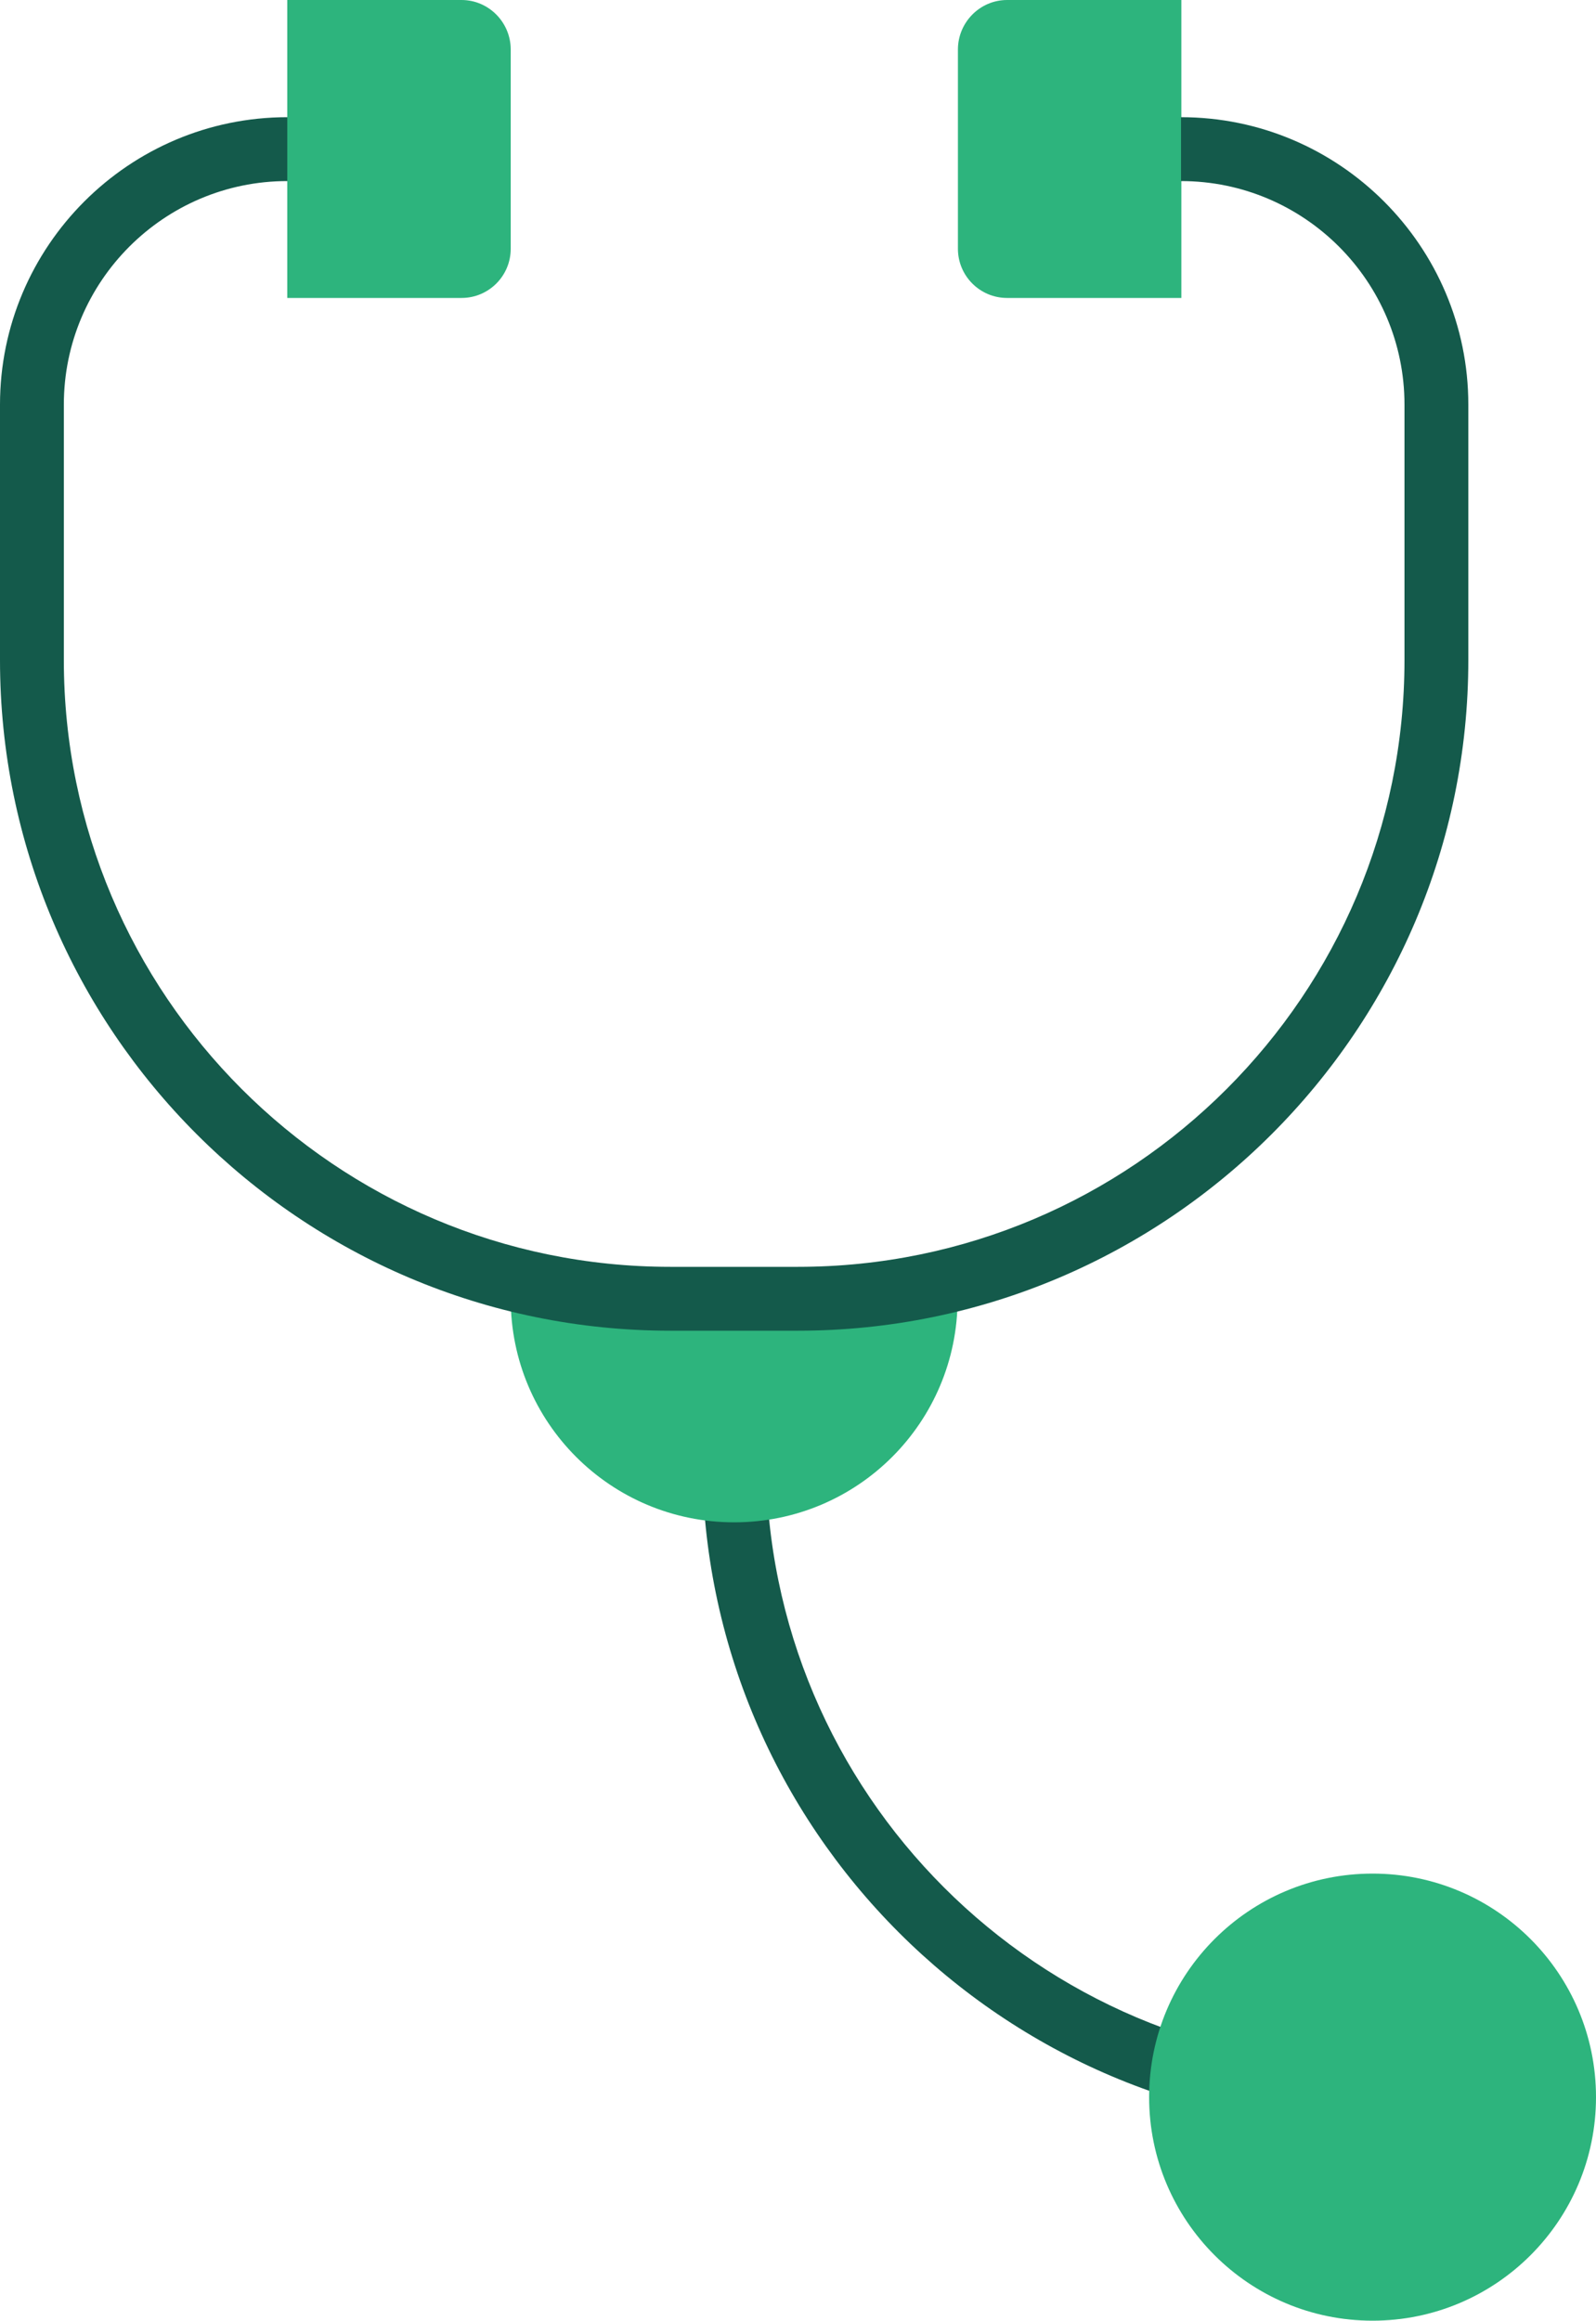
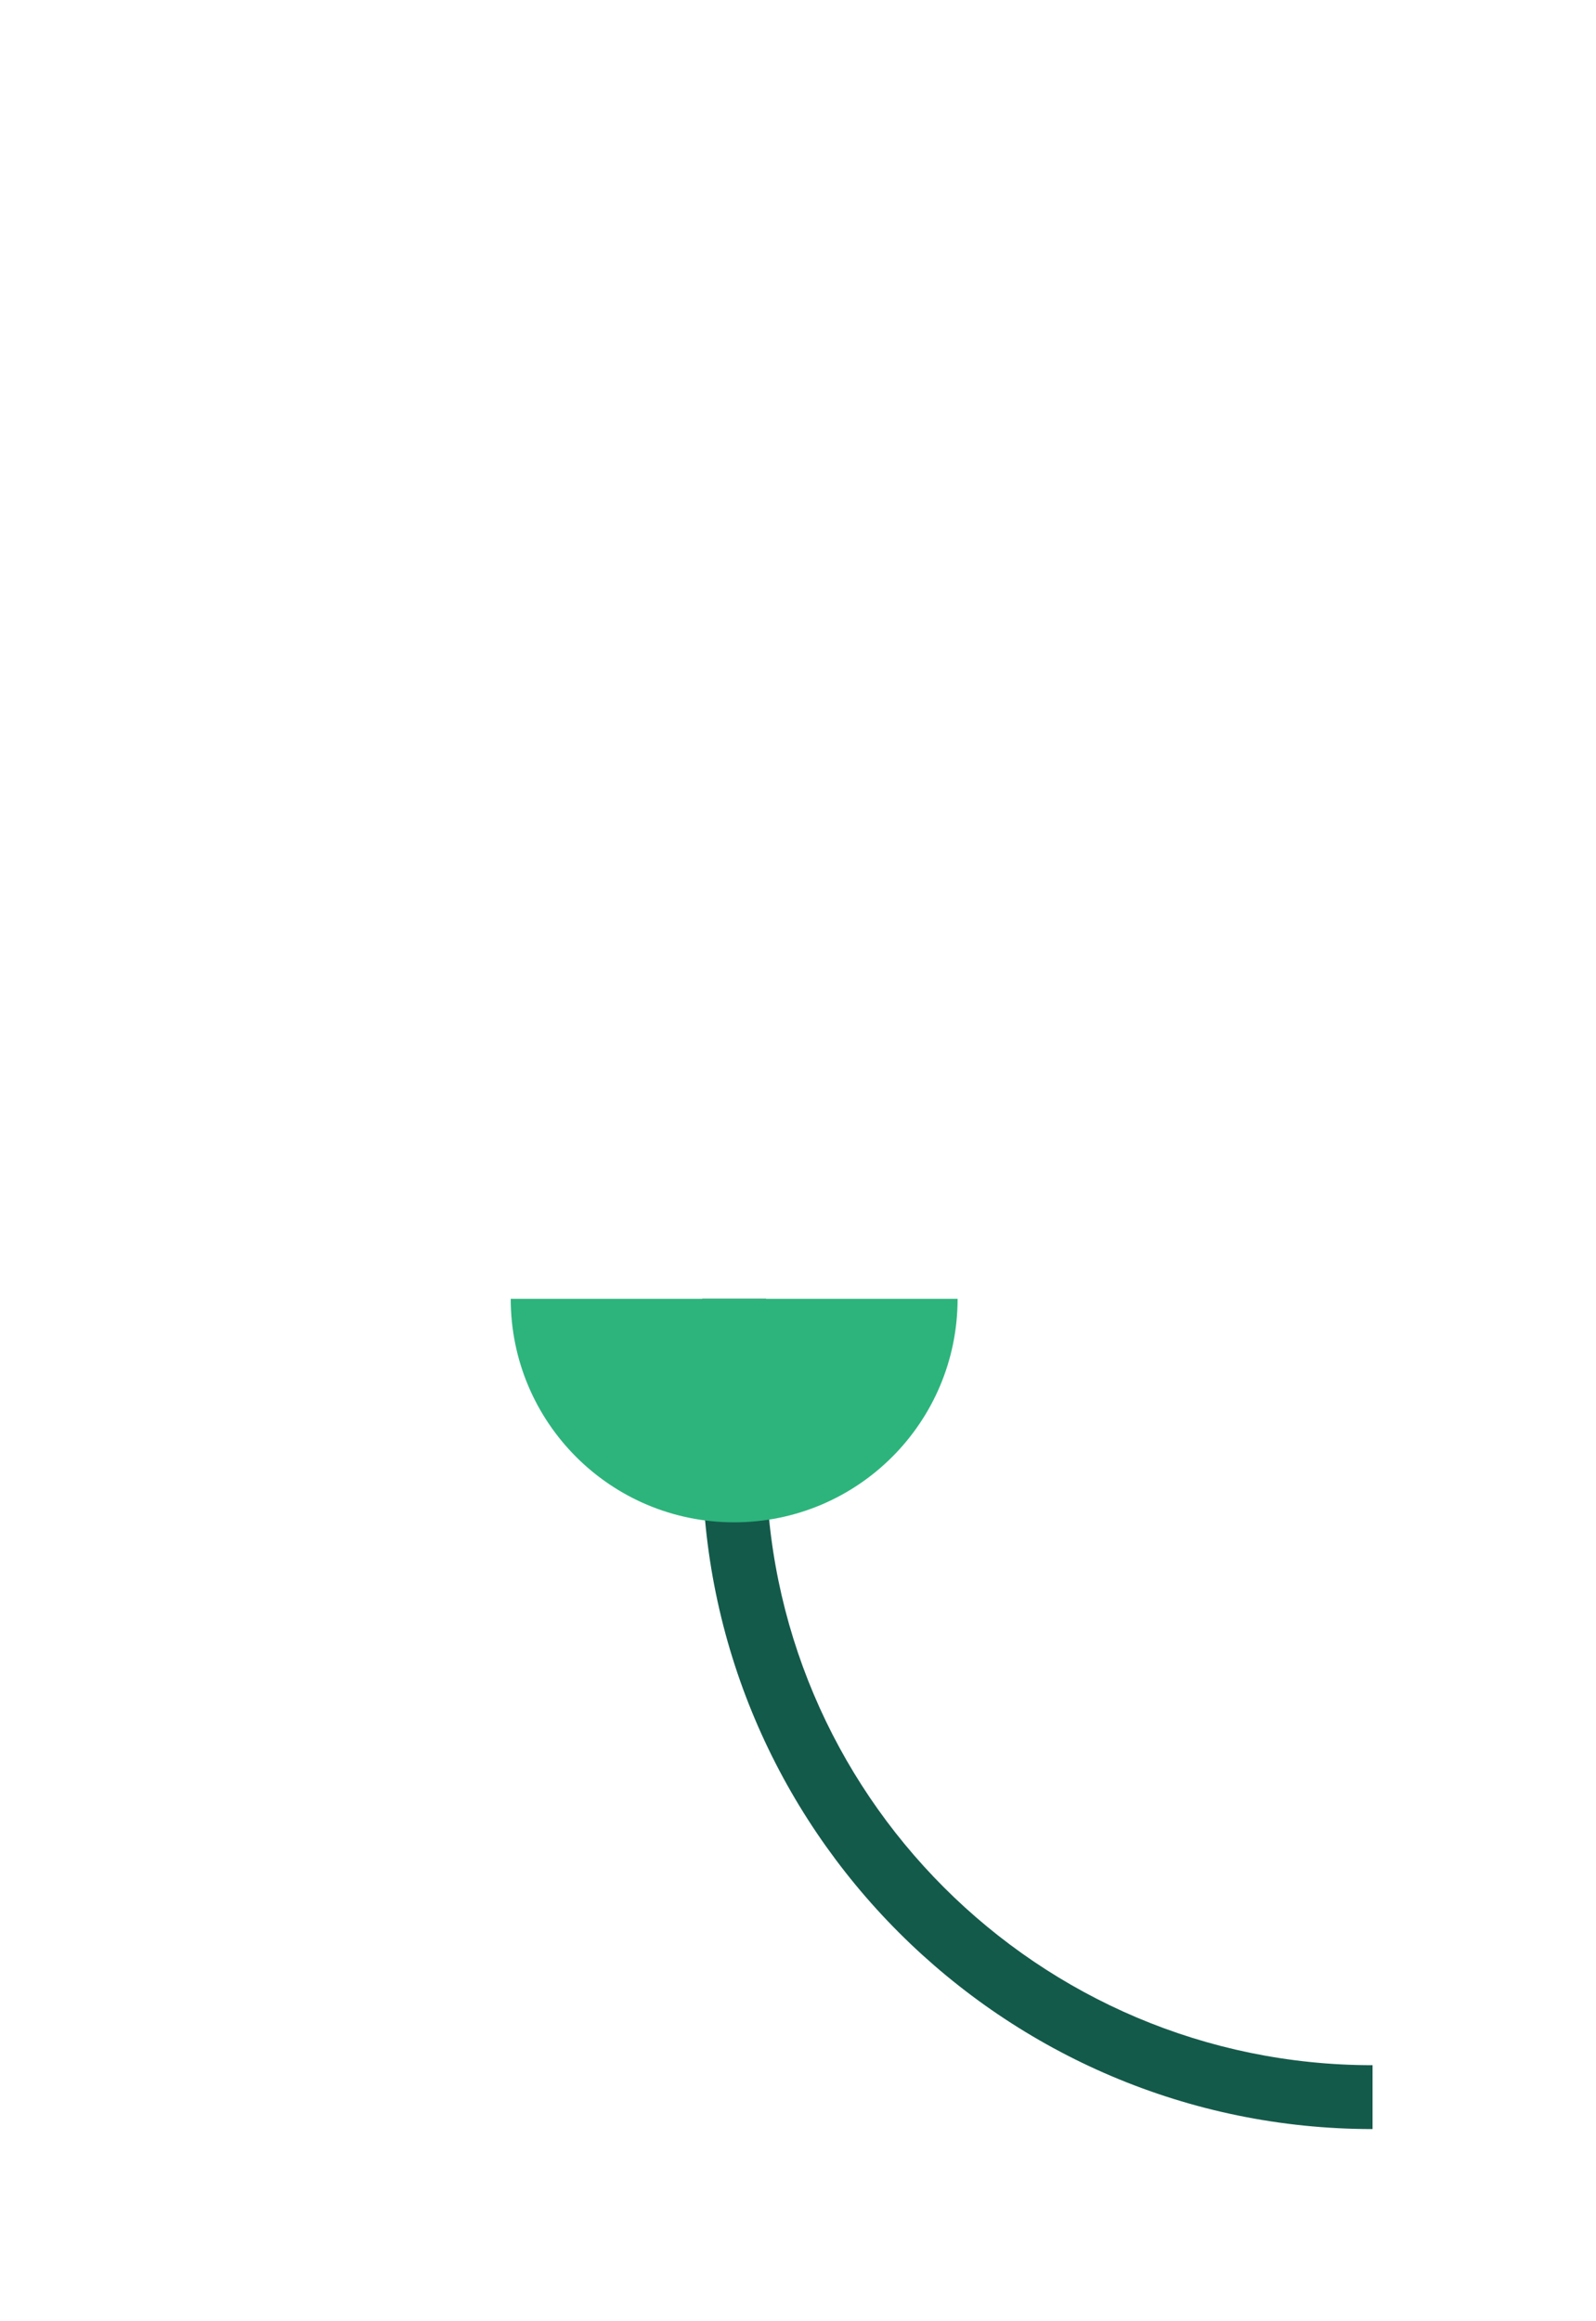
<svg xmlns="http://www.w3.org/2000/svg" id="Layer_2" data-name="Layer 2" viewBox="0 0 50 72.67">
  <defs>
    <style> .cls-1 { fill: #2db47d; } .cls-1, .cls-2 { stroke-width: 0px; } .cls-2 { fill: #145a4b; } </style>
  </defs>
  <g id="Layer_1-2" data-name="Layer 1">
    <g>
      <path class="cls-2" d="m43,66.67c-11.58,0-21-9.42-21-21v-5h2v5c0,10.48,8.52,19,19,19v2Z" />
-       <circle class="cls-1" cx="43" cy="65.67" r="7" />
      <path class="cls-1" d="m30,40.67c0,3.87-3.13,7-7,7s-7-3.13-7-7" />
-       <path class="cls-1" d="m14.46,0h-5.46v9.33h5.46c.85,0,1.54-.69,1.54-1.54V1.55c0-.85-.69-1.55-1.54-1.55Z" />
-       <path class="cls-1" d="m31.55,0h5.46v9.33h-5.46c-.85,0-1.54-.69-1.54-1.54V1.55c0-.85.69-1.55,1.54-1.55Z" />
-       <path class="cls-2" d="m25,41.67h-4C9.42,41.67,0,32.25,0,20.67v-8C0,7.71,4.04,3.67,9,3.67v2c-3.86,0-7,3.14-7,7v8c0,10.48,8.52,19,19,19h4c10.48,0,19-8.52,19-19v-8c0-3.86-3.14-7-7-7v-2c4.96,0,9,4.04,9,9v8c0,11.58-9.42,21-21,21Z" />
    </g>
  </g>
</svg>